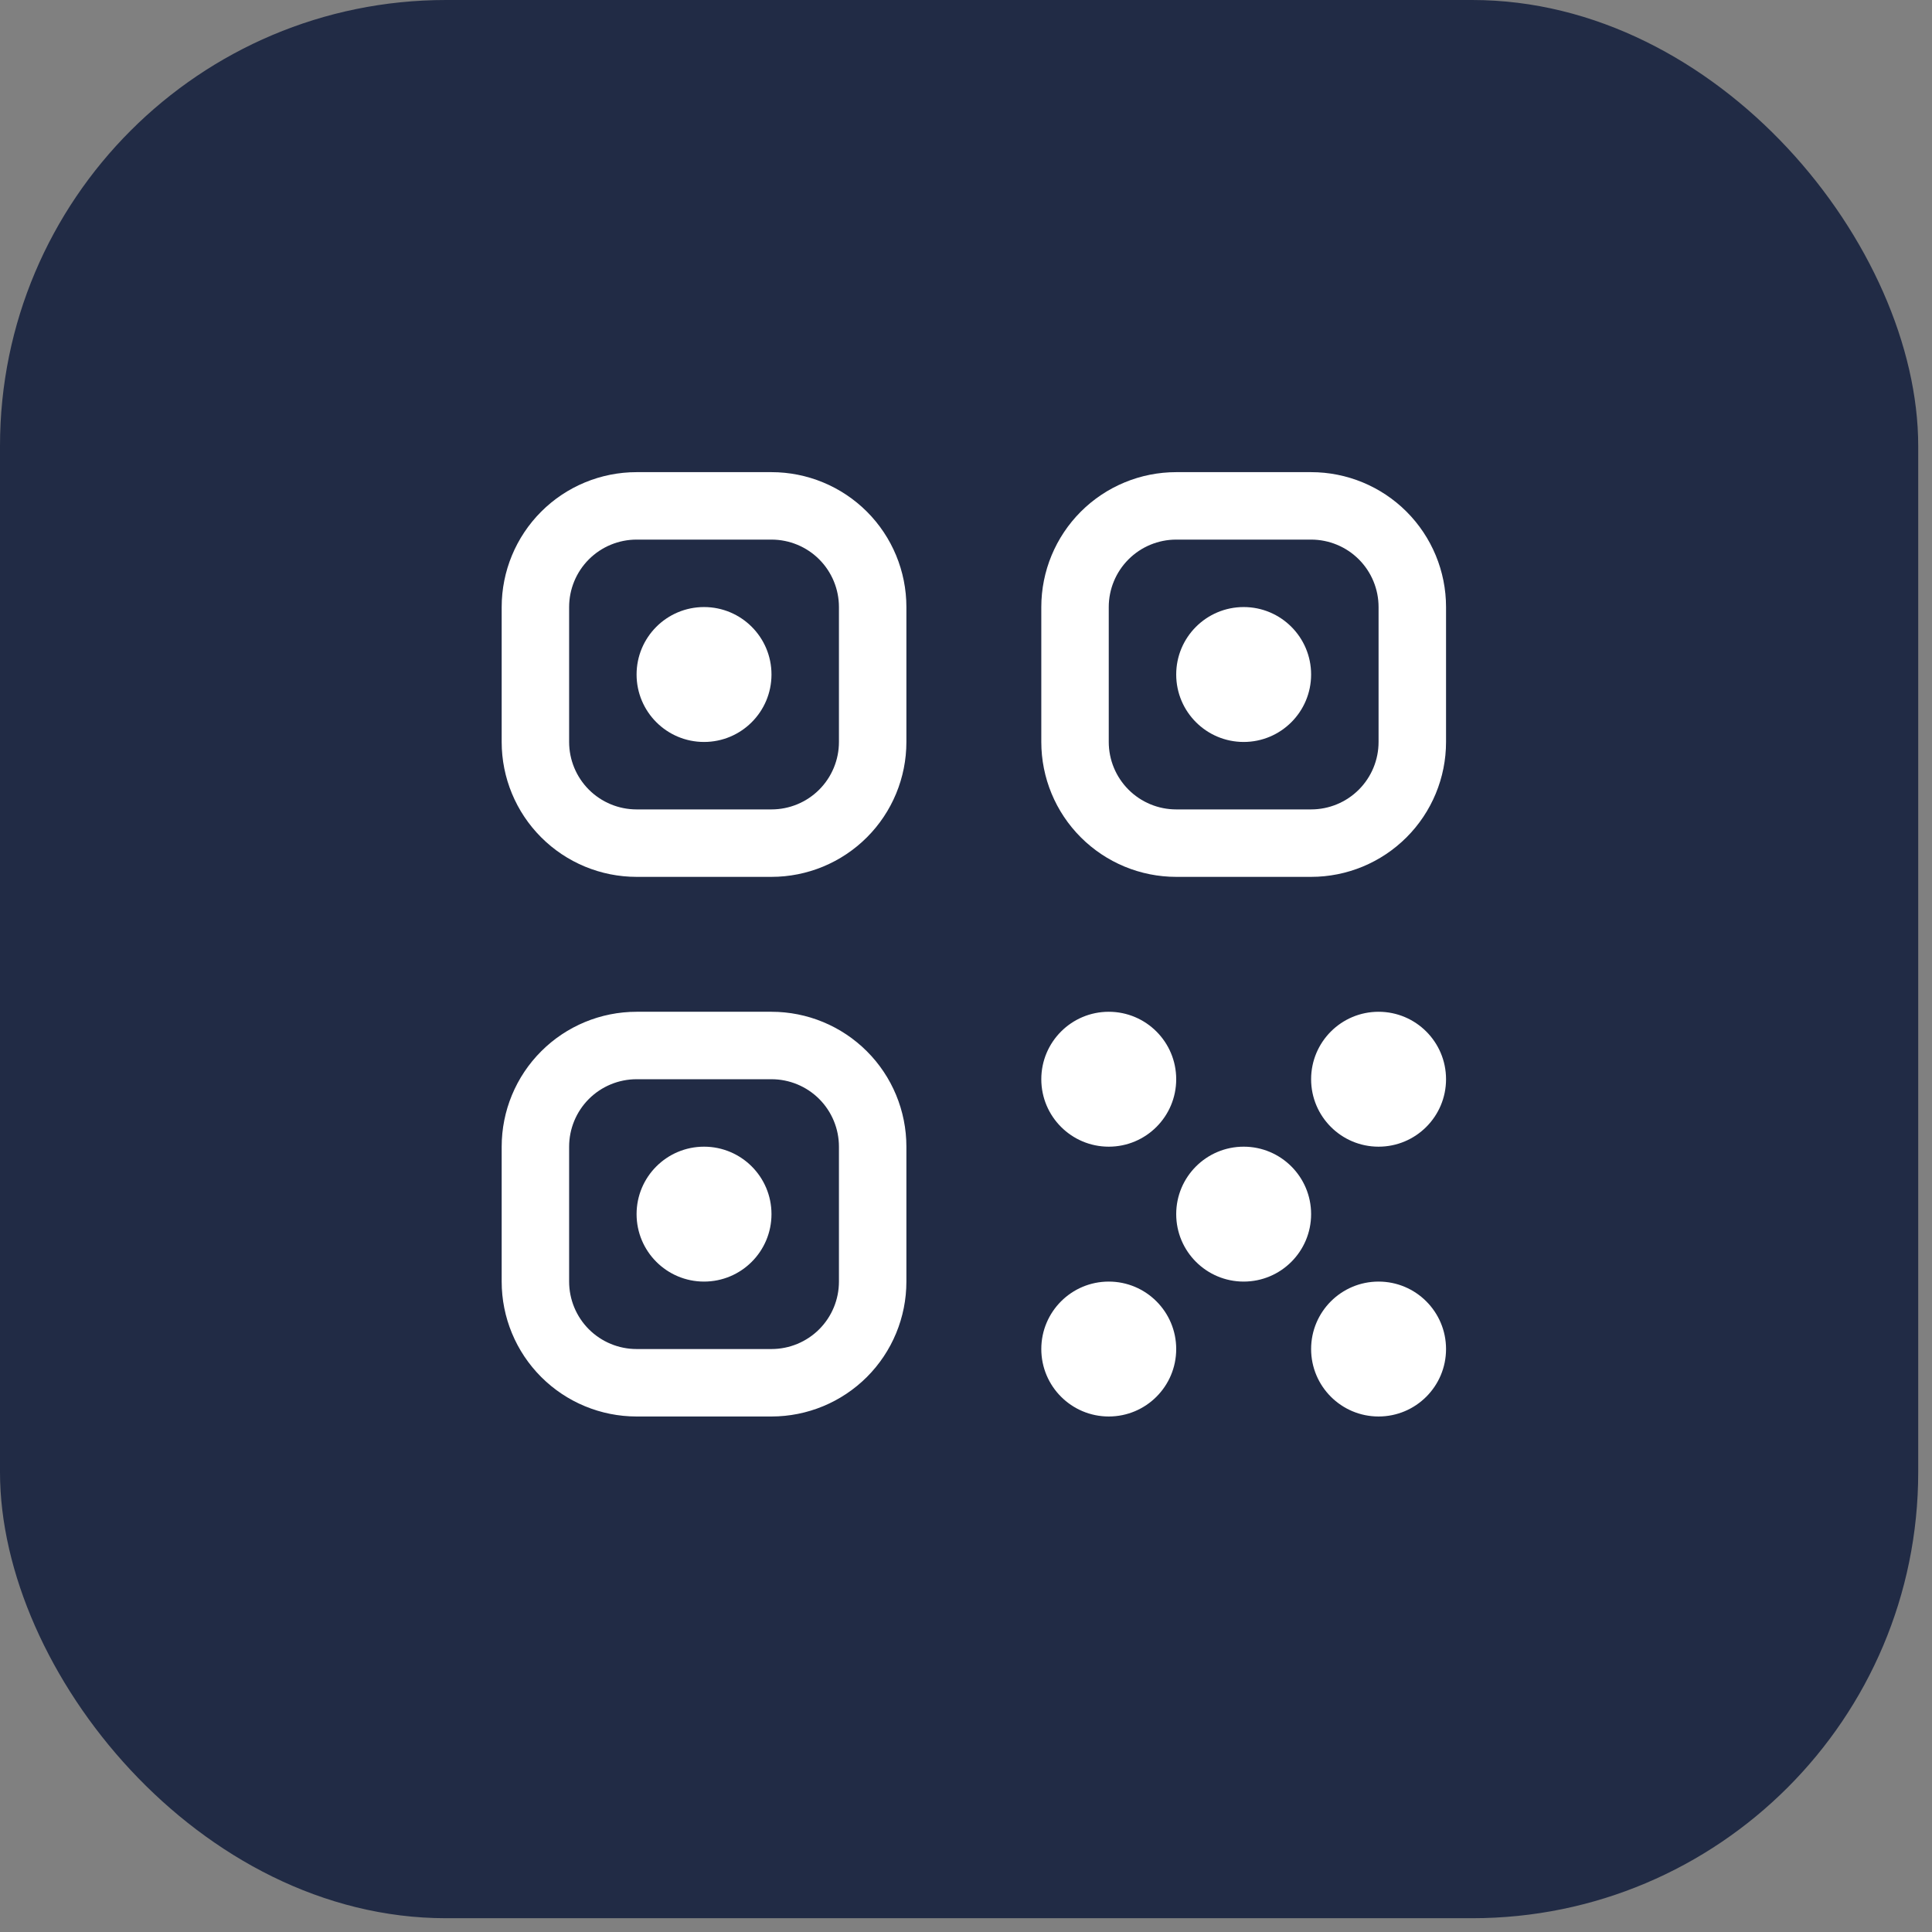
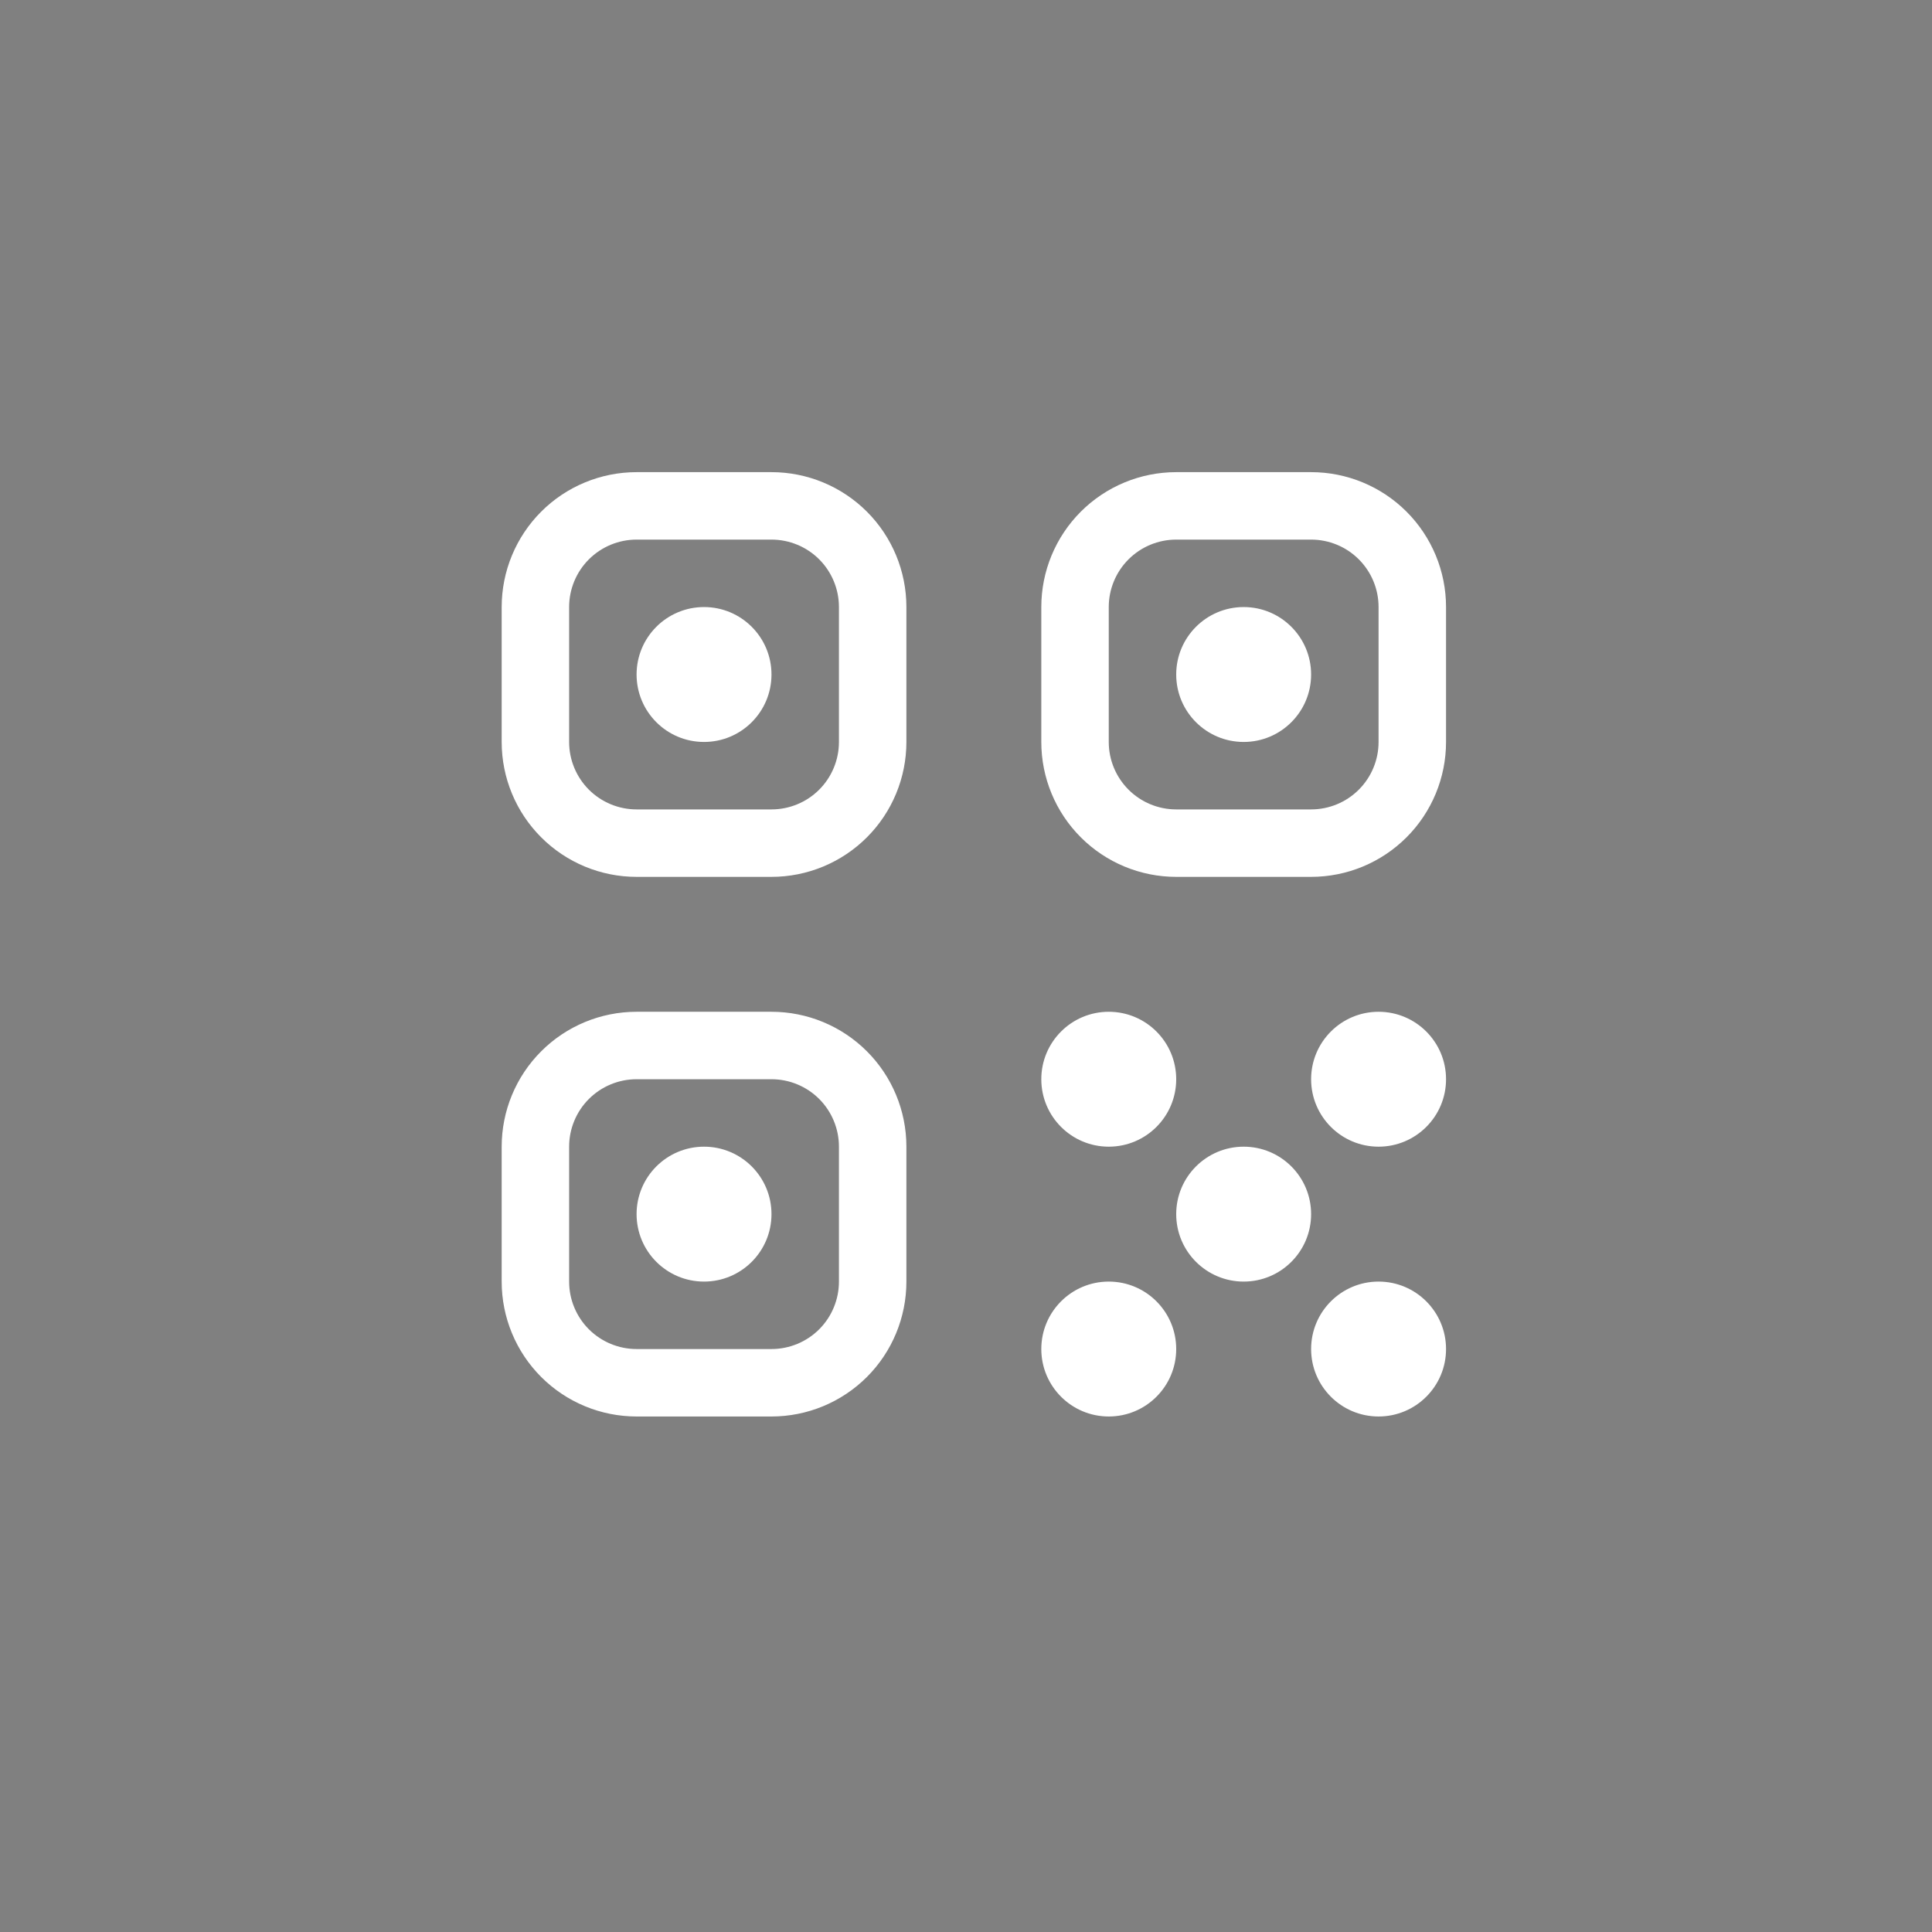
<svg xmlns="http://www.w3.org/2000/svg" width="81" height="81" viewBox="0 0 81 81" fill="none">
  <rect x="0" y="0" width="81" height="81" fill="#808080" stroke="none" />
-   <rect width="80.422" height="80.422" rx="18.699" fill="#212B45" />
  <path d="M43.657 56.559C43.657 54.997 44.924 53.731 46.485 53.731C48.047 53.731 49.313 54.997 49.313 56.559C49.313 58.121 48.047 59.387 46.485 59.387C44.924 59.387 43.657 58.121 43.657 56.559ZM54.969 56.559C54.969 54.997 56.236 53.731 57.797 53.731C59.359 53.731 60.626 54.997 60.626 56.559C60.626 58.121 59.359 59.387 57.797 59.387C56.236 59.387 54.969 58.121 54.969 56.559ZM43.657 45.247C43.657 43.685 44.924 42.419 46.485 42.419C48.047 42.419 49.313 43.685 49.313 45.247C49.313 46.809 48.047 48.075 46.485 48.075C44.924 48.075 43.657 46.809 43.657 45.247ZM49.313 50.903C49.313 49.341 50.58 48.075 52.142 48.075C53.703 48.075 54.969 49.341 54.969 50.903C54.969 52.465 53.703 53.731 52.142 53.731C50.58 53.731 49.313 52.465 49.313 50.903ZM54.969 45.247C54.969 43.685 56.236 42.419 57.797 42.419C59.359 42.419 60.626 43.685 60.626 45.247C60.626 46.809 59.359 48.075 57.797 48.075C56.236 48.075 54.969 46.809 54.969 45.247ZM21.033 25.451C21.033 23.951 21.629 22.512 22.69 21.451C23.75 20.391 25.189 19.795 26.689 19.795H32.345C33.845 19.795 35.284 20.391 36.345 21.451C37.406 22.512 38.001 23.951 38.001 25.451V31.107C38.001 32.607 37.406 34.046 36.345 35.106C35.284 36.167 33.845 36.763 32.345 36.763H26.689C25.189 36.763 23.75 36.167 22.69 35.106C21.629 34.046 21.033 32.607 21.033 31.107V25.451ZM26.689 22.623C25.939 22.623 25.22 22.921 24.689 23.451C24.159 23.982 23.861 24.701 23.861 25.451V31.107C23.861 31.857 24.159 32.576 24.689 33.107C25.22 33.637 25.939 33.935 26.689 33.935H32.345C33.095 33.935 33.815 33.637 34.345 33.107C34.875 32.576 35.173 31.857 35.173 31.107V25.451C35.173 24.701 34.875 23.982 34.345 23.451C33.815 22.921 33.095 22.623 32.345 22.623H26.689ZM26.689 28.279C26.689 26.717 27.955 25.451 29.517 25.451C31.079 25.451 32.345 26.717 32.345 28.279C32.345 29.841 31.079 31.107 29.517 31.107C27.955 31.107 26.689 29.841 26.689 28.279ZM21.033 48.075C21.033 46.575 21.629 45.136 22.69 44.076C23.75 43.015 25.189 42.419 26.689 42.419H32.345C33.845 42.419 35.284 43.015 36.345 44.076C37.406 45.136 38.001 46.575 38.001 48.075V53.731C38.001 55.231 37.406 56.67 36.345 57.731C35.284 58.791 33.845 59.387 32.345 59.387H26.689C25.189 59.387 23.75 58.791 22.69 57.731C21.629 56.67 21.033 55.231 21.033 53.731V48.075ZM26.689 45.247C25.939 45.247 25.22 45.545 24.689 46.075C24.159 46.606 23.861 47.325 23.861 48.075V53.731C23.861 54.481 24.159 55.201 24.689 55.731C25.22 56.261 25.939 56.559 26.689 56.559H32.345C33.095 56.559 33.815 56.261 34.345 55.731C34.875 55.201 35.173 54.481 35.173 53.731V48.075C35.173 47.325 34.875 46.606 34.345 46.075C33.815 45.545 33.095 45.247 32.345 45.247H26.689ZM26.689 50.903C26.689 49.341 27.955 48.075 29.517 48.075C31.079 48.075 32.345 49.341 32.345 50.903C32.345 52.465 31.079 53.731 29.517 53.731C27.955 53.731 26.689 52.465 26.689 50.903ZM43.657 25.451C43.657 23.951 44.253 22.512 45.314 21.451C46.375 20.391 47.813 19.795 49.313 19.795H54.969C56.47 19.795 57.908 20.391 58.969 21.451C60.03 22.512 60.626 23.951 60.626 25.451V31.107C60.626 32.607 60.03 34.046 58.969 35.106C57.908 36.167 56.47 36.763 54.969 36.763H49.313C47.813 36.763 46.375 36.167 45.314 35.106C44.253 34.046 43.657 32.607 43.657 31.107V25.451ZM49.313 22.623C48.563 22.623 47.844 22.921 47.314 23.451C46.783 23.982 46.485 24.701 46.485 25.451V31.107C46.485 31.857 46.783 32.576 47.314 33.107C47.844 33.637 48.563 33.935 49.313 33.935H54.969C55.719 33.935 56.439 33.637 56.969 33.107C57.5 32.576 57.797 31.857 57.797 31.107V25.451C57.797 24.701 57.5 23.982 56.969 23.451C56.439 22.921 55.719 22.623 54.969 22.623H49.313ZM49.313 28.279C49.313 26.717 50.58 25.451 52.142 25.451C53.703 25.451 54.969 26.717 54.969 28.279C54.969 29.841 53.703 31.107 52.142 31.107C50.58 31.107 49.313 29.841 49.313 28.279Z" fill="white" />
</svg>